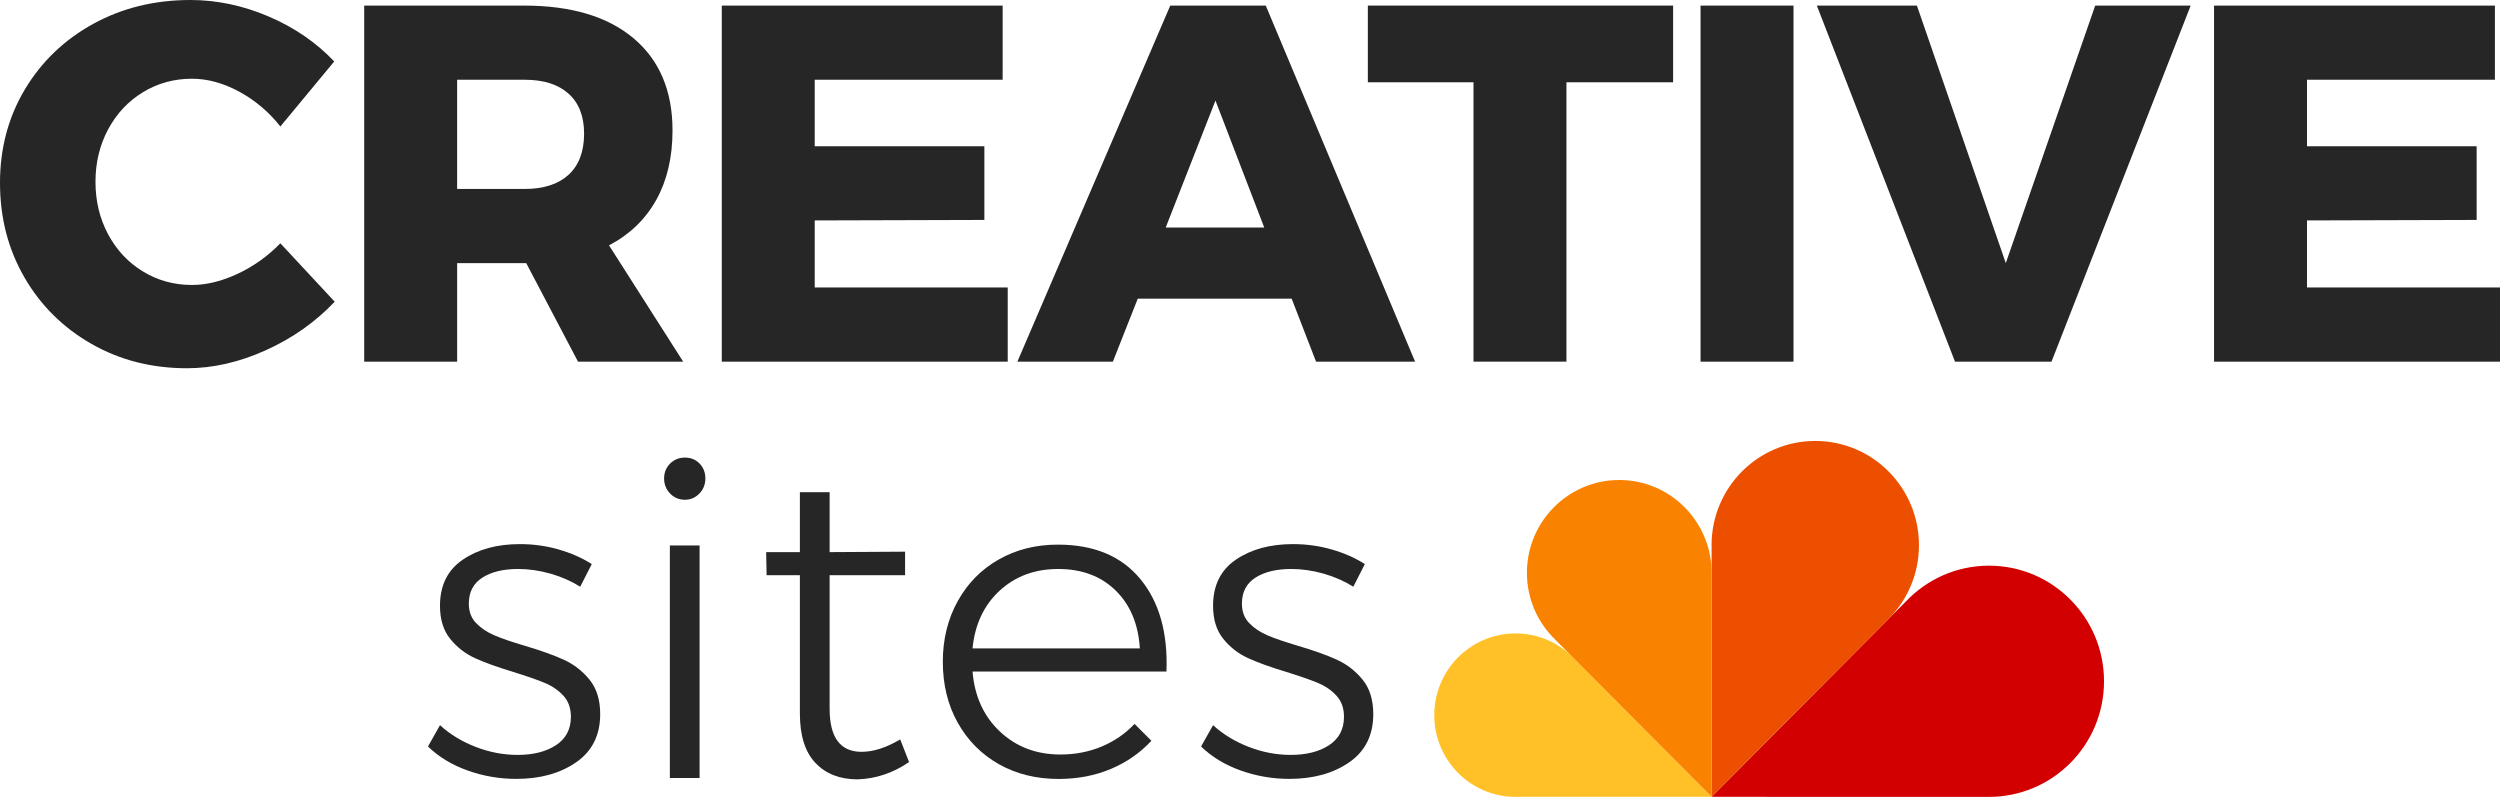
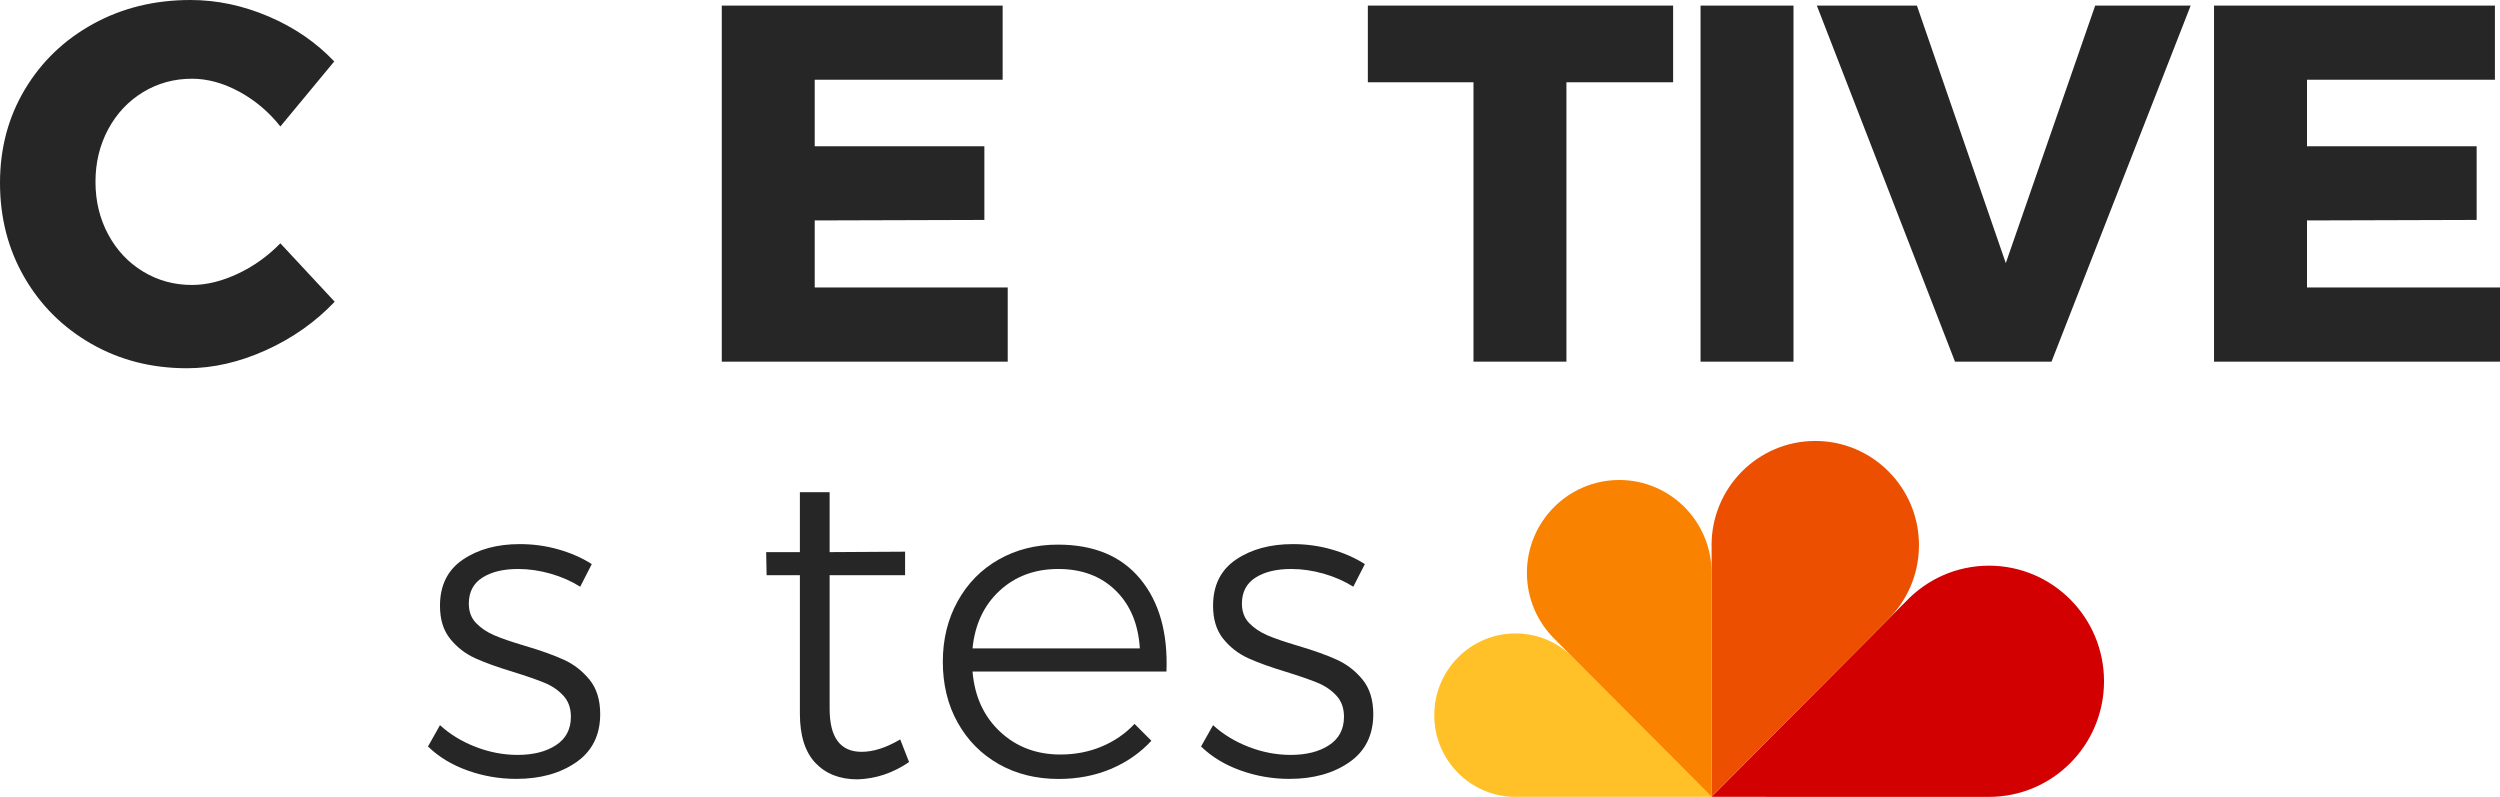
<svg xmlns="http://www.w3.org/2000/svg" version="1.1" id="Layer_1" x="0px" y="0px" width="155px" height="49.407px" viewBox="0 0 155 49.407" xml:space="preserve">
  <path fill-rule="evenodd" clip-rule="evenodd" fill="#D20000" d="M106.119,49.403c0,0,17.14,0.003,17.2,0.003 c3.937,0,7.13-3.209,7.13-7.167s-3.192-7.167-7.13-7.167c-2.036,0-3.87,0.859-5.169,2.235L106.119,49.403z" />
  <path fill-rule="evenodd" clip-rule="evenodd" fill="#ED4F00" d="M106.12,33.871v15.532l10.854-10.913 c1.234-1.178,2.002-2.841,2.002-4.688c0-3.569-2.879-6.463-6.429-6.463c-3.551,0-6.43,2.894-6.43,6.463 C106.116,33.826,106.119,33.849,106.12,33.871" />
  <path fill-rule="evenodd" clip-rule="evenodd" fill="#FFC127" d="M93.965,49.407c0.029,0,0.058-0.004,0.086-0.005h12.07 l-8.505-8.549c-0.919-0.972-2.213-1.581-3.651-1.581c-2.784,0-5.04,2.269-5.04,5.067C88.925,47.138,91.181,49.407,93.965,49.407" />
  <path fill-rule="evenodd" clip-rule="evenodd" fill="#F98200" d="M96.43,39.663l9.69,9.739V35.519v-0.002 c0-3.18-2.564-5.757-5.726-5.757c-3.162,0-5.725,2.577-5.725,5.756C94.669,37.146,95.346,38.615,96.43,39.663" />
  <path fill="#262626" d="M14.833,5.684c-0.988-0.535-1.964-0.803-2.929-0.803c-1.113,0-2.126,0.279-3.038,0.835 C7.951,6.272,7.233,7.038,6.707,8.015C6.183,8.991,5.92,10.077,5.92,11.274s0.263,2.283,0.787,3.26 c0.525,0.976,1.244,1.743,2.158,2.298c0.913,0.557,1.926,0.835,3.038,0.835c0.902,0,1.847-0.231,2.834-0.693 c0.986-0.462,1.868-1.092,2.645-1.89l3.37,3.622c-1.197,1.26-2.619,2.262-4.267,3.007c-1.649,0.745-3.281,1.118-4.897,1.118 c-2.184,0-4.157-0.504-5.92-1.512c-1.764-1.008-3.15-2.383-4.157-4.126C0.503,15.452,0,13.5,0,11.337 c0-2.142,0.514-4.073,1.543-5.795C2.572,3.821,3.984,2.467,5.779,1.48C7.574,0.494,9.584,0,11.81,0c1.637,0,3.254,0.341,4.849,1.023 c1.596,0.683,2.949,1.612,4.063,2.787l-3.339,4.031C16.67,6.939,15.819,6.22,14.833,5.684" />
-   <path fill="#262626" d="M35.837,22.422l-3.212-6.109h-0.125h-4.157v6.109h-5.763V0.347h9.92c2.917,0,5.18,0.677,6.786,2.031 c1.606,1.354,2.41,3.259,2.41,5.716c0,1.659-0.337,3.092-1.008,4.299c-0.673,1.207-1.648,2.147-2.929,2.818l4.598,7.211H35.837z M28.342,11.715h4.188c1.176,0,2.084-0.294,2.724-0.882c0.64-0.588,0.96-1.438,0.96-2.551c0-1.071-0.32-1.894-0.96-2.472 c-0.64-0.577-1.548-0.866-2.724-0.866h-4.188V11.715z" />
  <polygon fill="#262626" points="44.75,0.346 62.164,0.346 62.164,4.945 50.513,4.945 50.513,9.07 61.031,9.07 61.031,13.636 50.513,13.667 50.513,17.824 62.479,17.824 62.479,22.422 44.75,22.422 " />
-   <path fill="#262626" d="M81.595,22.422l-1.512-3.905h-9.542l-1.543,3.905h-5.92l9.478-22.076h5.921l9.258,22.076H81.595z M72.273,14.108h6.11l-3.024-7.873L72.273,14.108z" />
  <polygon fill="#262626" points="84.806,0.346 103.733,0.346 103.733,5.101 97.119,5.101 97.119,22.422 91.356,22.422 91.356,5.101 84.806,5.101 " />
  <rect x="105.434" y="0.347" fill="#262626" width="5.763" height="22.076" />
  <polygon fill="#262626" points="112.644,0.346 118.848,0.346 124.359,16.313 129.902,0.346 135.822,0.346 127.194,22.422 121.21,22.422 " />
  <polygon fill="#262626" points="137.27,0.346 154.685,0.346 154.685,4.945 143.034,4.945 143.034,9.07 153.552,9.07 153.552,13.636 143.034,13.667 143.034,17.824 155,17.824 155,22.422 137.27,22.422 " />
  <path fill="#262626" d="M34.13,35.566c-0.679-0.193-1.349-0.289-2.009-0.289c-0.917,0-1.656,0.179-2.215,0.537 c-0.56,0.358-0.839,0.895-0.839,1.609c0,0.496,0.151,0.899,0.454,1.211c0.303,0.312,0.679,0.564,1.128,0.756 c0.449,0.193,1.078,0.408,1.885,0.647c0.991,0.293,1.798,0.583,2.421,0.866c0.624,0.285,1.156,0.697,1.597,1.238 c0.44,0.542,0.66,1.252,0.66,2.132c0,1.303-0.495,2.298-1.486,2.986c-0.991,0.688-2.229,1.032-3.715,1.032 c-1.046,0-2.055-0.174-3.027-0.523c-0.972-0.348-1.789-0.844-2.449-1.486l0.744-1.321c0.623,0.568,1.362,1.018,2.215,1.348 c0.853,0.33,1.72,0.495,2.6,0.495c0.972,0,1.766-0.202,2.38-0.605c0.615-0.403,0.922-0.991,0.922-1.761 c0-0.532-0.156-0.968-0.468-1.307c-0.312-0.339-0.701-0.605-1.169-0.798c-0.468-0.193-1.114-0.417-1.94-0.674 c-0.972-0.293-1.761-0.578-2.366-0.853c-0.605-0.276-1.119-0.674-1.541-1.197c-0.423-0.523-0.633-1.206-0.633-2.05 c0-1.266,0.472-2.219,1.417-2.862c0.945-0.642,2.123-0.963,3.536-0.963c0.825,0,1.623,0.109,2.394,0.33 c0.77,0.22,1.458,0.523,2.064,0.909l-0.716,1.403C35.423,36.03,34.808,35.759,34.13,35.566" />
-   <path fill="#262626" d="M43.375,28.742c0.238,0.248,0.358,0.555,0.358,0.921c0,0.368-0.124,0.679-0.372,0.936 c-0.247,0.257-0.546,0.385-0.894,0.385c-0.367,0-0.674-0.128-0.921-0.385c-0.248-0.257-0.372-0.568-0.372-0.936 c0-0.366,0.124-0.674,0.372-0.921c0.248-0.248,0.554-0.372,0.921-0.372C42.833,28.371,43.137,28.495,43.375,28.742 M41.531,33.819 h1.843v14.418h-1.843V33.819z" />
  <path fill="#262626" d="M56.362,47.247c-0.99,0.679-2.054,1.036-3.192,1.073c-1.101,0-1.972-0.34-2.614-1.018 s-0.963-1.697-0.963-3.054v-8.585H47.53l-0.028-1.431h2.091v-3.715h1.844v3.715l4.678-0.028v1.458h-4.678v8.282 c0,1.779,0.66,2.669,1.982,2.669c0.734,0,1.531-0.257,2.394-0.77L56.362,47.247z" />
  <path fill="#262626" d="M70.698,35.897c1.174,1.421,1.715,3.334,1.623,5.737H60.297c0.128,1.541,0.697,2.784,1.706,3.729 c1.009,0.945,2.257,1.417,3.742,1.417c0.917,0,1.77-0.165,2.559-0.495c0.789-0.33,1.468-0.798,2.037-1.403l1.046,1.046 c-0.698,0.752-1.537,1.335-2.518,1.748c-0.982,0.413-2.06,0.619-3.233,0.619c-1.394,0-2.633-0.307-3.714-0.921 c-1.083-0.615-1.931-1.472-2.546-2.573c-0.615-1.101-0.921-2.357-0.921-3.77c0-1.394,0.306-2.646,0.921-3.756 c0.614-1.11,1.462-1.972,2.546-2.586c1.081-0.615,2.301-0.922,3.66-0.922C67.818,33.764,69.524,34.475,70.698,35.897 M70.67,40.203 c-0.092-1.504-0.591-2.701-1.5-3.591c-0.907-0.89-2.096-1.335-3.562-1.335c-1.45,0-2.66,0.45-3.633,1.348 c-0.972,0.899-1.532,2.091-1.678,3.577H70.67z" />
  <path fill="#262626" d="M82.062,35.566c-0.679-0.193-1.349-0.289-2.009-0.289c-0.917,0-1.656,0.179-2.215,0.537 c-0.56,0.358-0.839,0.895-0.839,1.609c0,0.496,0.151,0.899,0.454,1.211c0.303,0.312,0.679,0.564,1.128,0.756 c0.449,0.193,1.078,0.408,1.885,0.647c0.991,0.293,1.798,0.583,2.421,0.866c0.624,0.285,1.156,0.697,1.596,1.238 c0.44,0.542,0.66,1.252,0.66,2.132c0,1.303-0.495,2.298-1.486,2.986c-0.991,0.688-2.229,1.032-3.715,1.032 c-1.046,0-2.055-0.174-3.027-0.523c-0.972-0.348-1.789-0.844-2.449-1.486l0.744-1.321c0.623,0.568,1.362,1.018,2.215,1.348 c0.853,0.33,1.72,0.495,2.6,0.495c0.972,0,1.766-0.202,2.38-0.605s0.922-0.991,0.922-1.761c0-0.532-0.156-0.968-0.468-1.307 c-0.312-0.339-0.701-0.605-1.169-0.798c-0.468-0.193-1.114-0.417-1.94-0.674c-0.972-0.293-1.761-0.578-2.366-0.853 c-0.605-0.276-1.119-0.674-1.541-1.197c-0.423-0.523-0.633-1.206-0.633-2.05c0-1.266,0.472-2.219,1.417-2.862 s2.123-0.963,3.536-0.963c0.825,0,1.623,0.109,2.394,0.33c0.77,0.22,1.458,0.523,2.064,0.909l-0.716,1.403 C83.355,36.03,82.739,35.759,82.062,35.566" />
</svg>